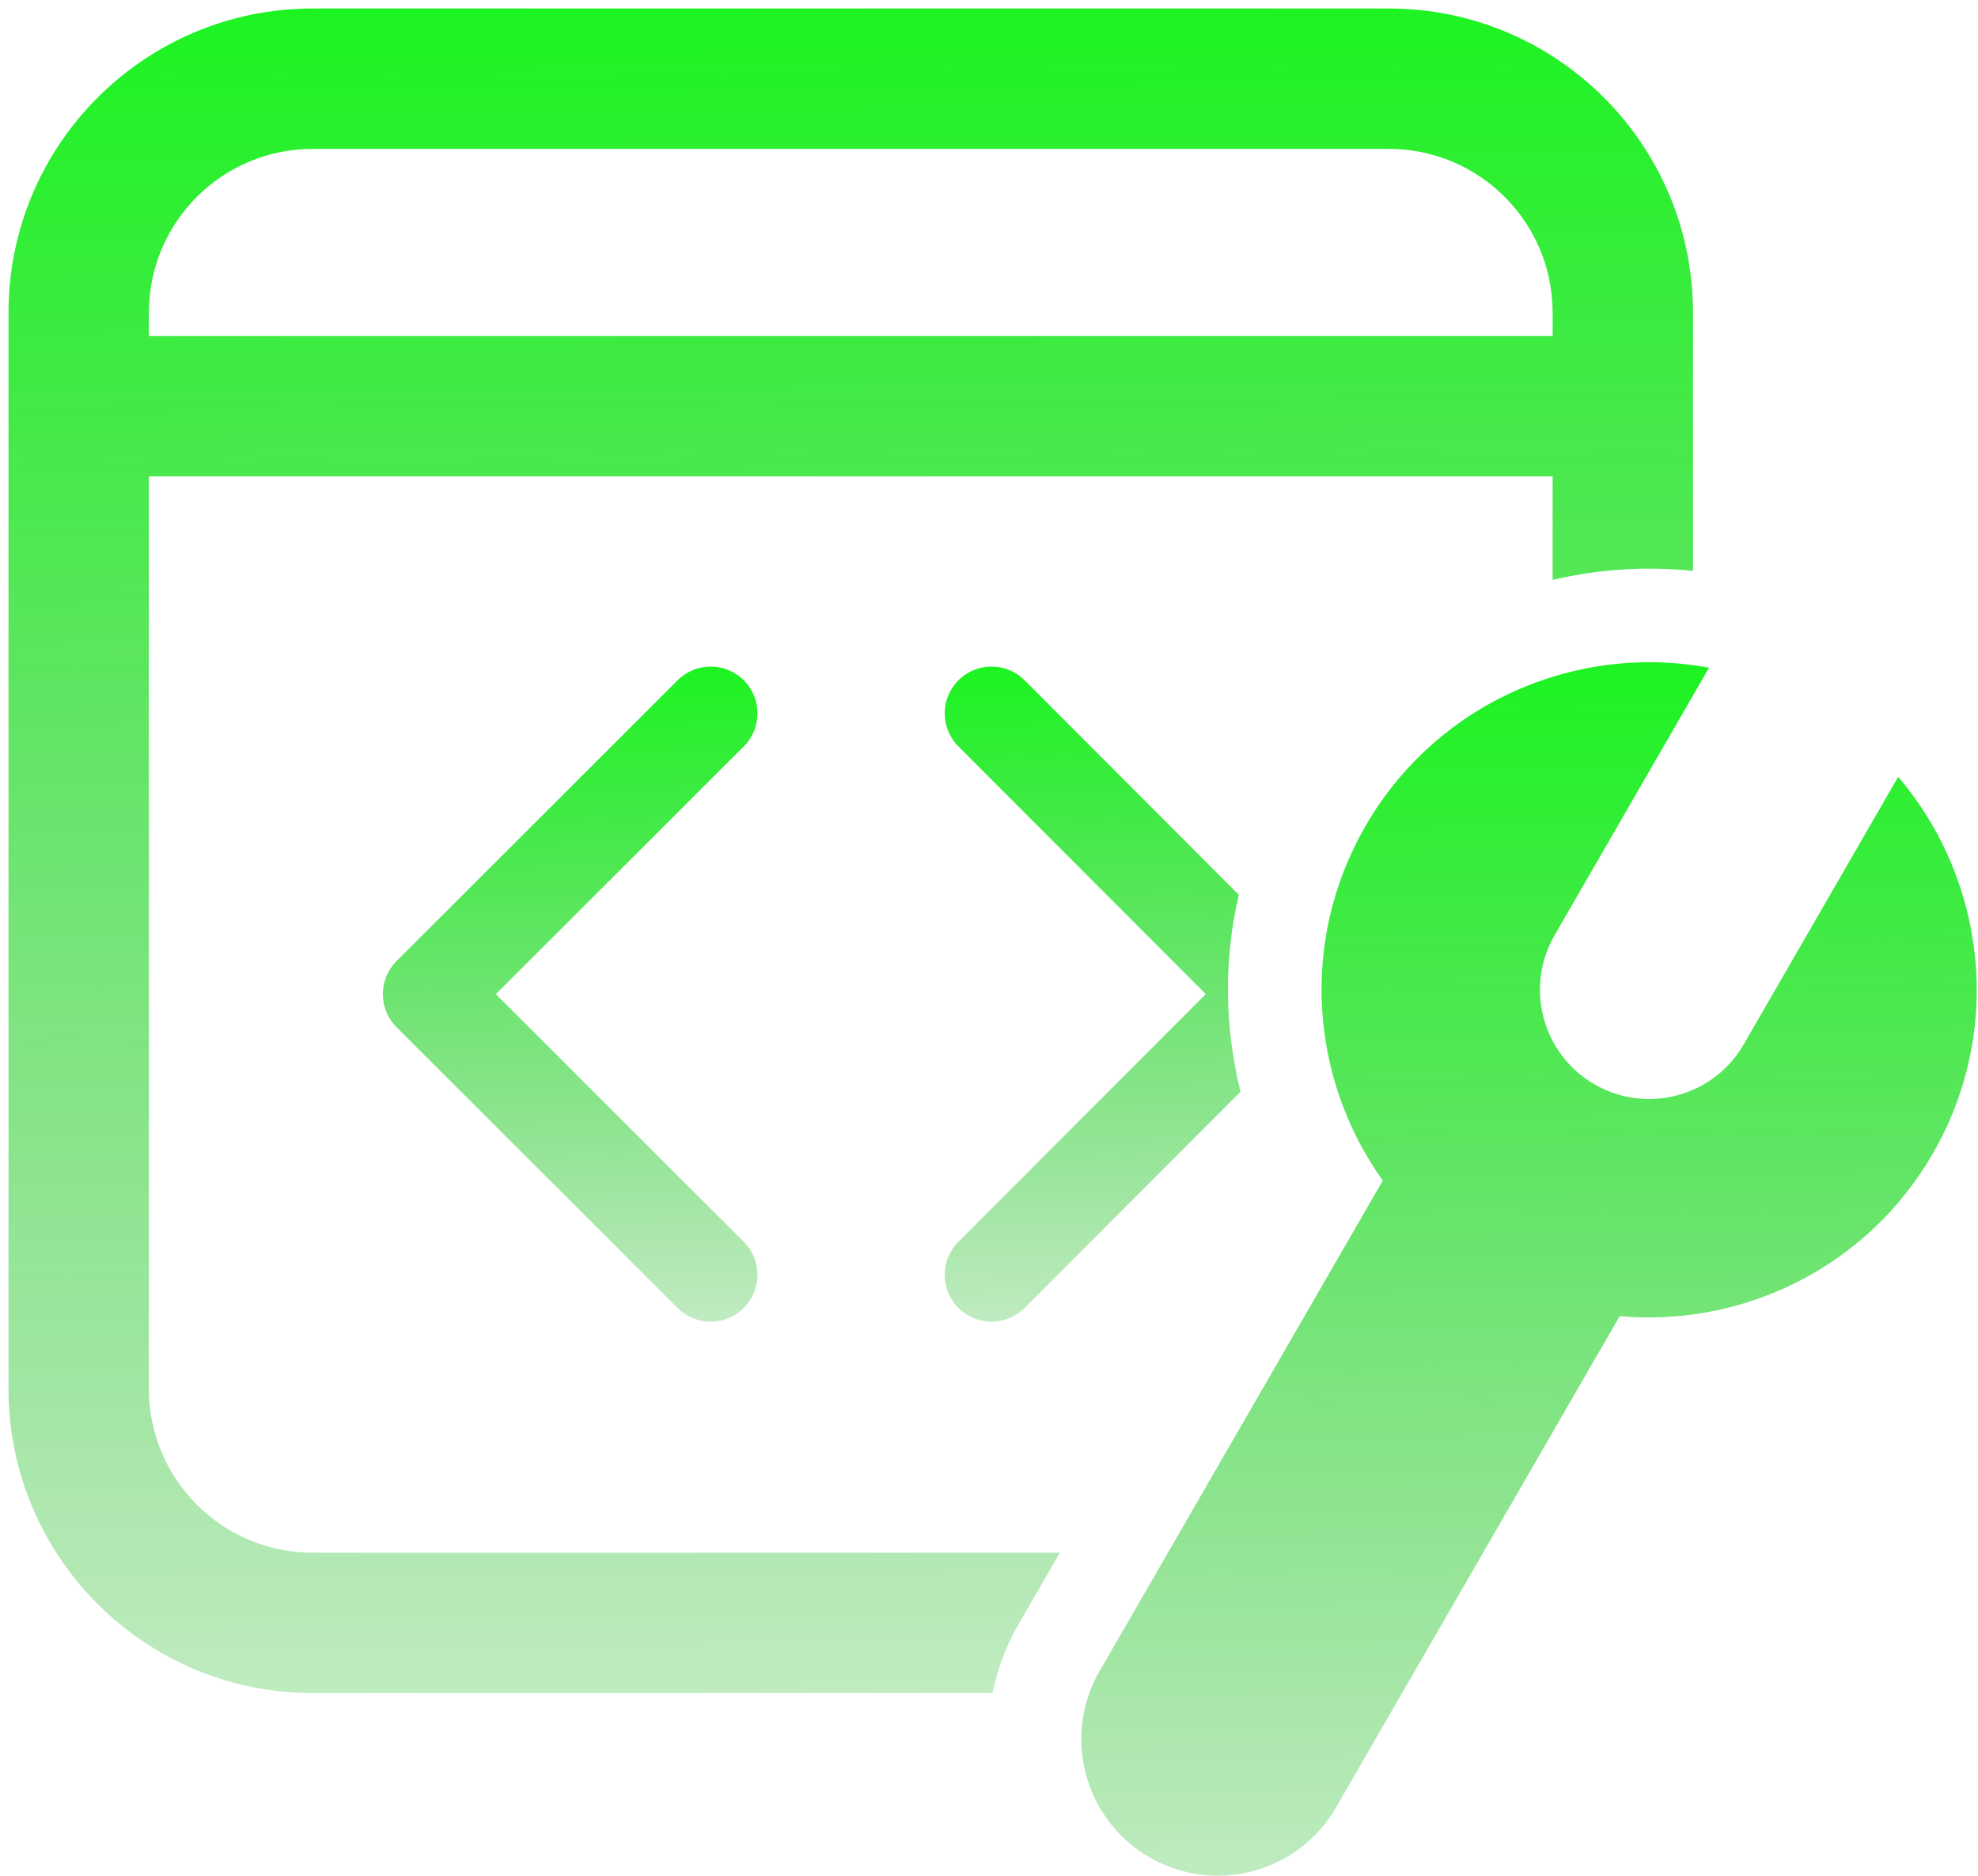
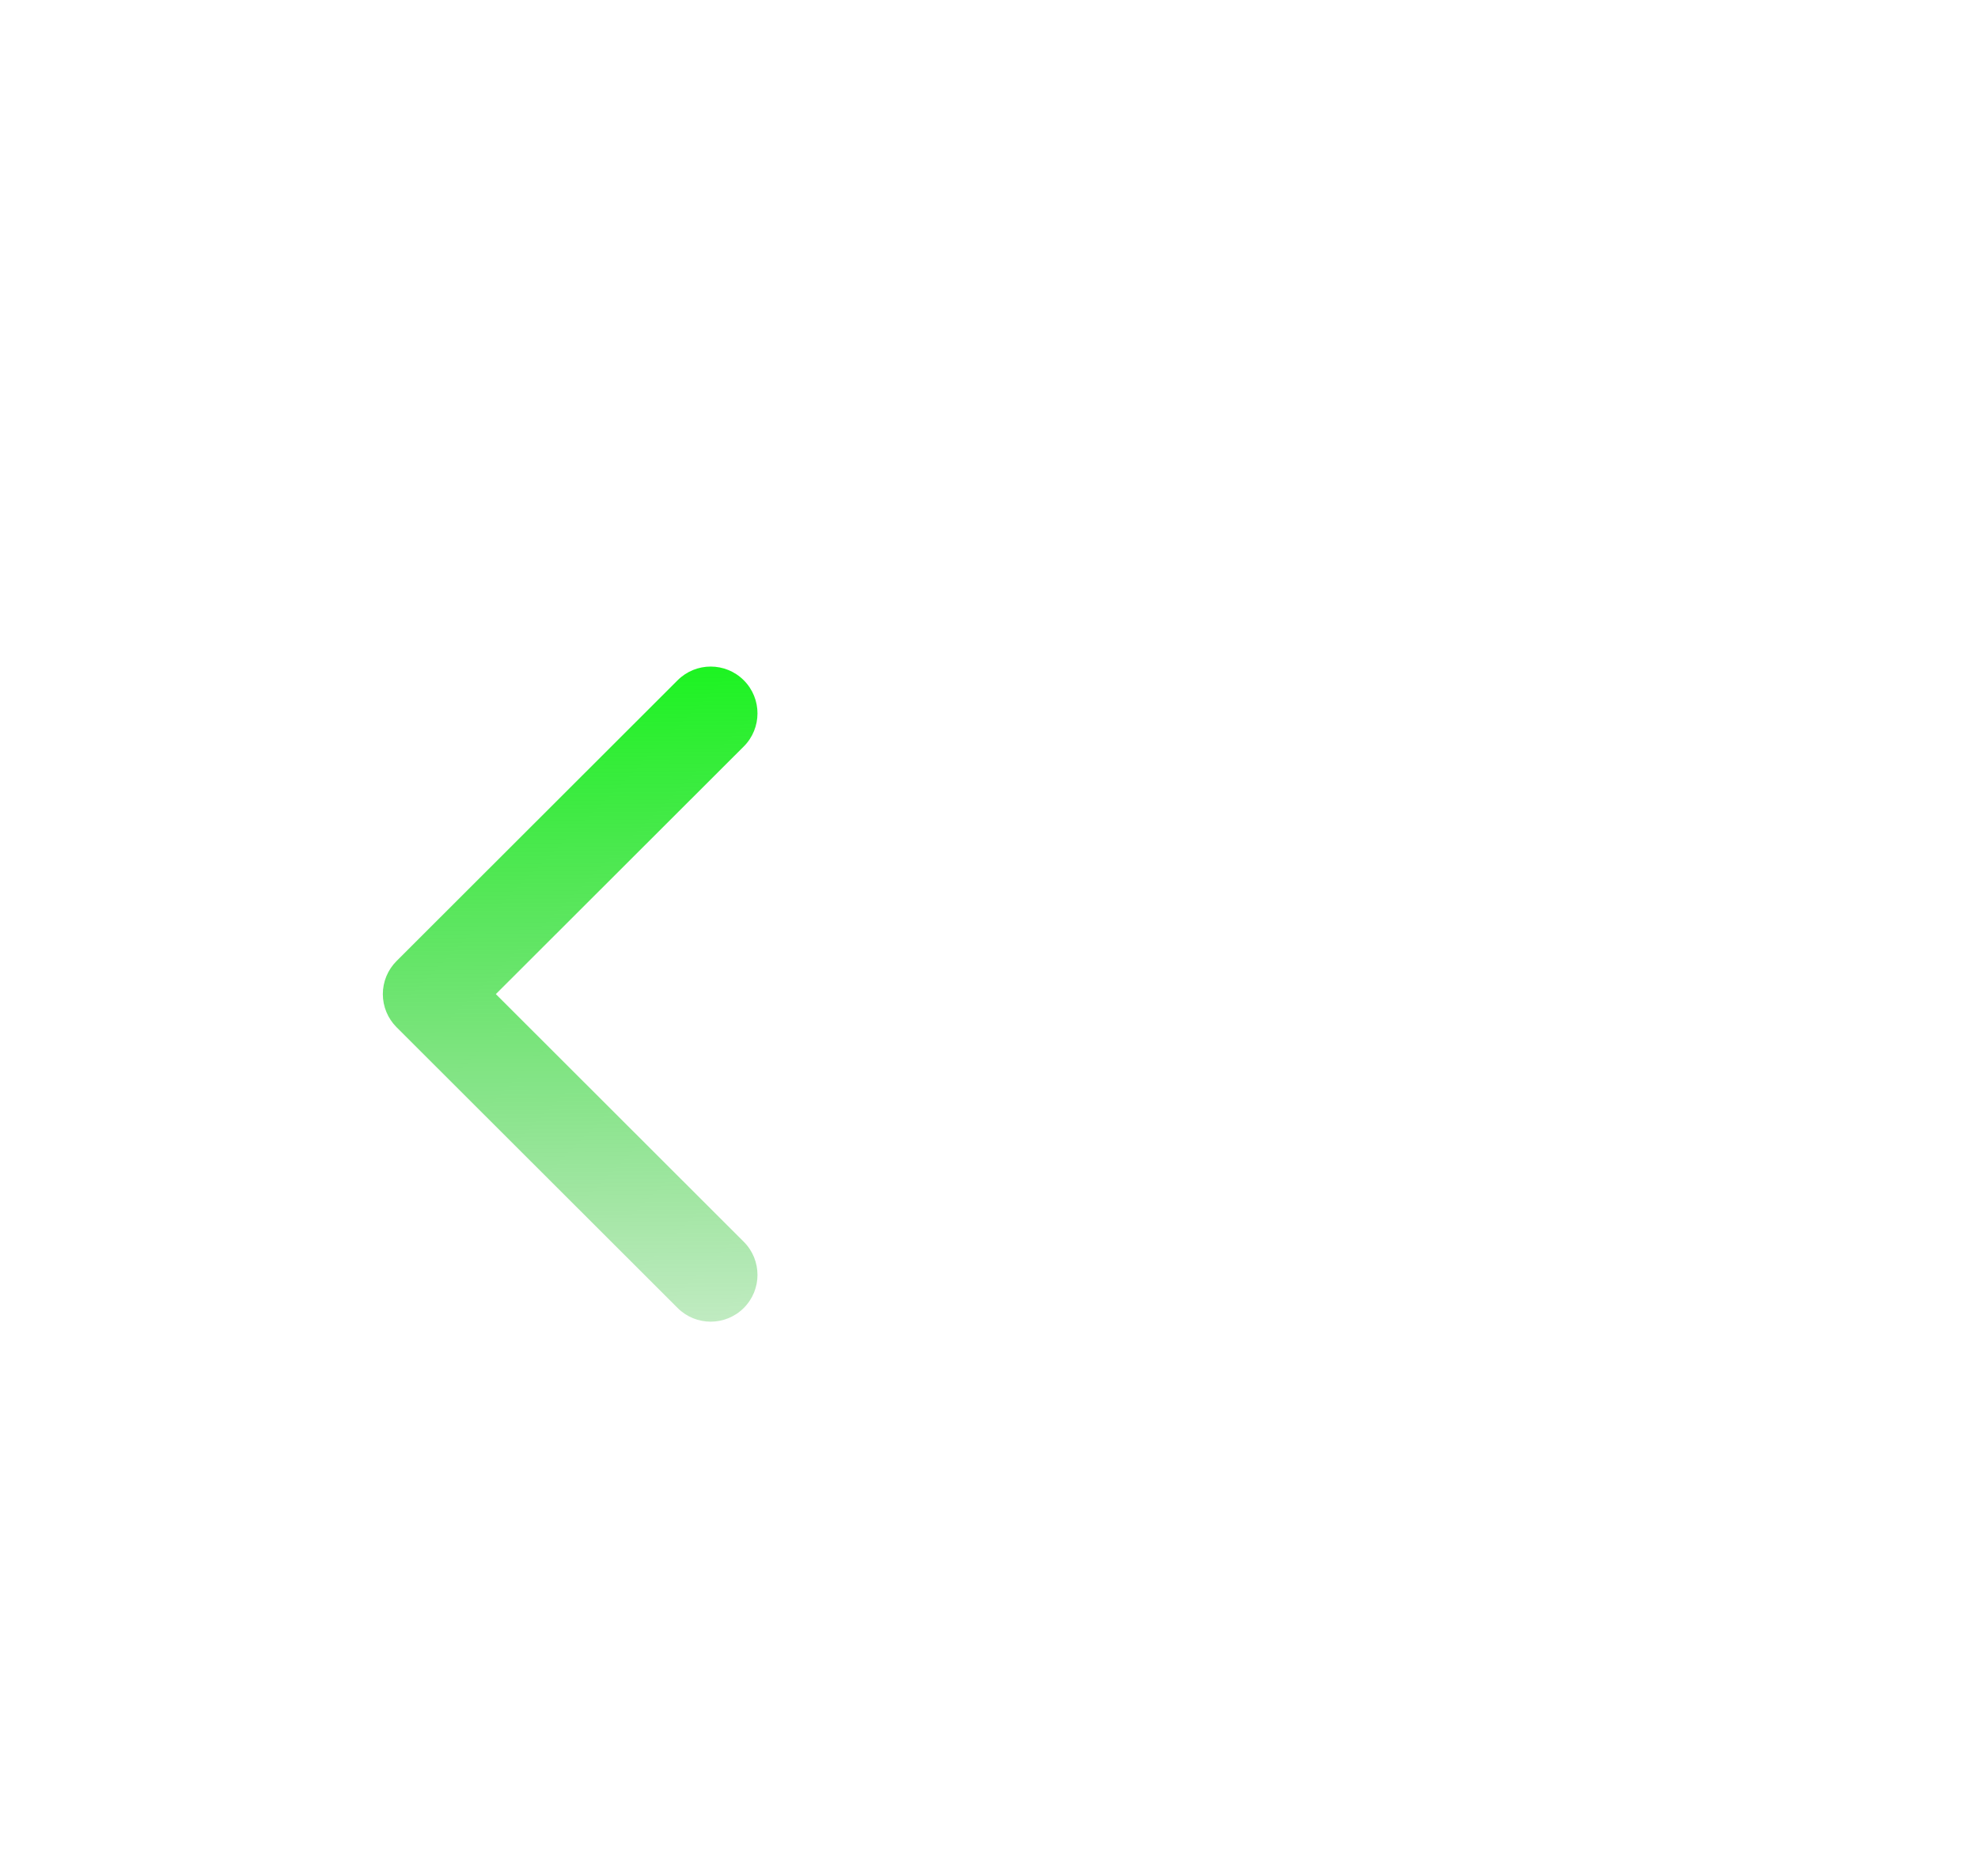
<svg xmlns="http://www.w3.org/2000/svg" width="155" height="147" viewBox="0 0 155 147" fill="none">
-   <path d="M0.667 24.5C0.667 11.337 11.337 0.667 24.5 0.667H108.833C121.996 0.667 132.667 11.337 132.667 24.5V44.735C128.964 44.349 125.244 44.599 121.667 45.441V37.333H11.667V108.833C11.667 115.921 17.412 121.667 24.5 121.667H83.055L79.819 127.27C78.823 128.996 78.145 130.816 77.766 132.667H24.5C11.337 132.667 0.667 121.996 0.667 108.833V24.5ZM24.5 11.667C17.412 11.667 11.667 17.412 11.667 24.5V26.333H121.667V24.5C121.667 17.412 115.921 11.667 108.833 11.667H24.5Z" fill="url(#paint0_linear_35_17)" />
-   <path d="M131.614 52C130.035 51.854 128.454 51.856 126.89 52C118.876 52.74 111.332 57.228 107.001 64.728C101.804 73.73 102.68 84.571 108.357 92.509L86.17 130.937C85.846 131.498 85.578 132.077 85.366 132.667C83.643 137.445 85.531 142.917 90.084 145.546C95.199 148.499 101.741 146.746 104.694 141.631L126.922 103.131C136.569 103.996 146.296 99.335 151.458 90.395C157.046 80.717 155.613 68.913 148.742 60.877L136.639 81.84C134.276 85.932 129.044 87.334 124.952 84.971C120.86 82.609 119.458 77.376 121.821 73.284L133.924 52.321C133.156 52.178 132.385 52.072 131.614 52Z" fill="url(#paint1_linear_35_17)" />
-   <path d="M97.212 85.546C95.965 80.551 95.878 75.26 97.073 70.112L80.291 53.308C78.861 51.875 76.539 51.873 75.106 53.304C73.673 54.735 73.671 57.056 75.102 58.489L94.485 77.898L75.102 97.308C73.671 98.74 73.673 101.062 75.106 102.493C76.539 103.924 78.861 103.922 80.291 102.489L97.212 85.546Z" fill="url(#paint2_linear_35_17)" />
  <path d="M58.283 58.493C59.715 57.062 59.717 54.74 58.285 53.307C56.854 51.874 54.533 51.873 53.1 53.304L31.075 75.305C30.387 75.992 30 76.925 30 77.898C30 78.871 30.387 79.805 31.075 80.493L53.1 102.493C54.533 103.924 56.854 103.922 58.285 102.49C59.717 101.057 59.715 98.735 58.283 97.305L38.855 77.898L58.283 58.493Z" fill="url(#paint3_linear_35_17)" />
  <defs>
    <linearGradient id="paint0_linear_35_17" x1="61.717" y1="-17.527" x2="63.143" y2="183.205" gradientUnits="userSpaceOnUse">
      <stop stop-color="#06FC0C" />
      <stop offset="1" stop-color="#049607" stop-opacity="0" />
    </linearGradient>
    <linearGradient id="paint1_linear_35_17" x1="117.187" y1="38.785" x2="118.58" y2="183.381" gradientUnits="userSpaceOnUse">
      <stop stop-color="#06FC0C" />
      <stop offset="1" stop-color="#049607" stop-opacity="0" />
    </linearGradient>
    <linearGradient id="paint2_linear_35_17" x1="84.751" y1="45.157" x2="85.98" y2="123.203" gradientUnits="userSpaceOnUse">
      <stop stop-color="#06FC0C" />
      <stop offset="1" stop-color="#049607" stop-opacity="0" />
    </linearGradient>
    <linearGradient id="paint3_linear_35_17" x1="43.578" y1="45.157" x2="44.548" y2="123.211" gradientUnits="userSpaceOnUse">
      <stop stop-color="#06FC0C" />
      <stop offset="1" stop-color="#049607" stop-opacity="0" />
    </linearGradient>
  </defs>
</svg>